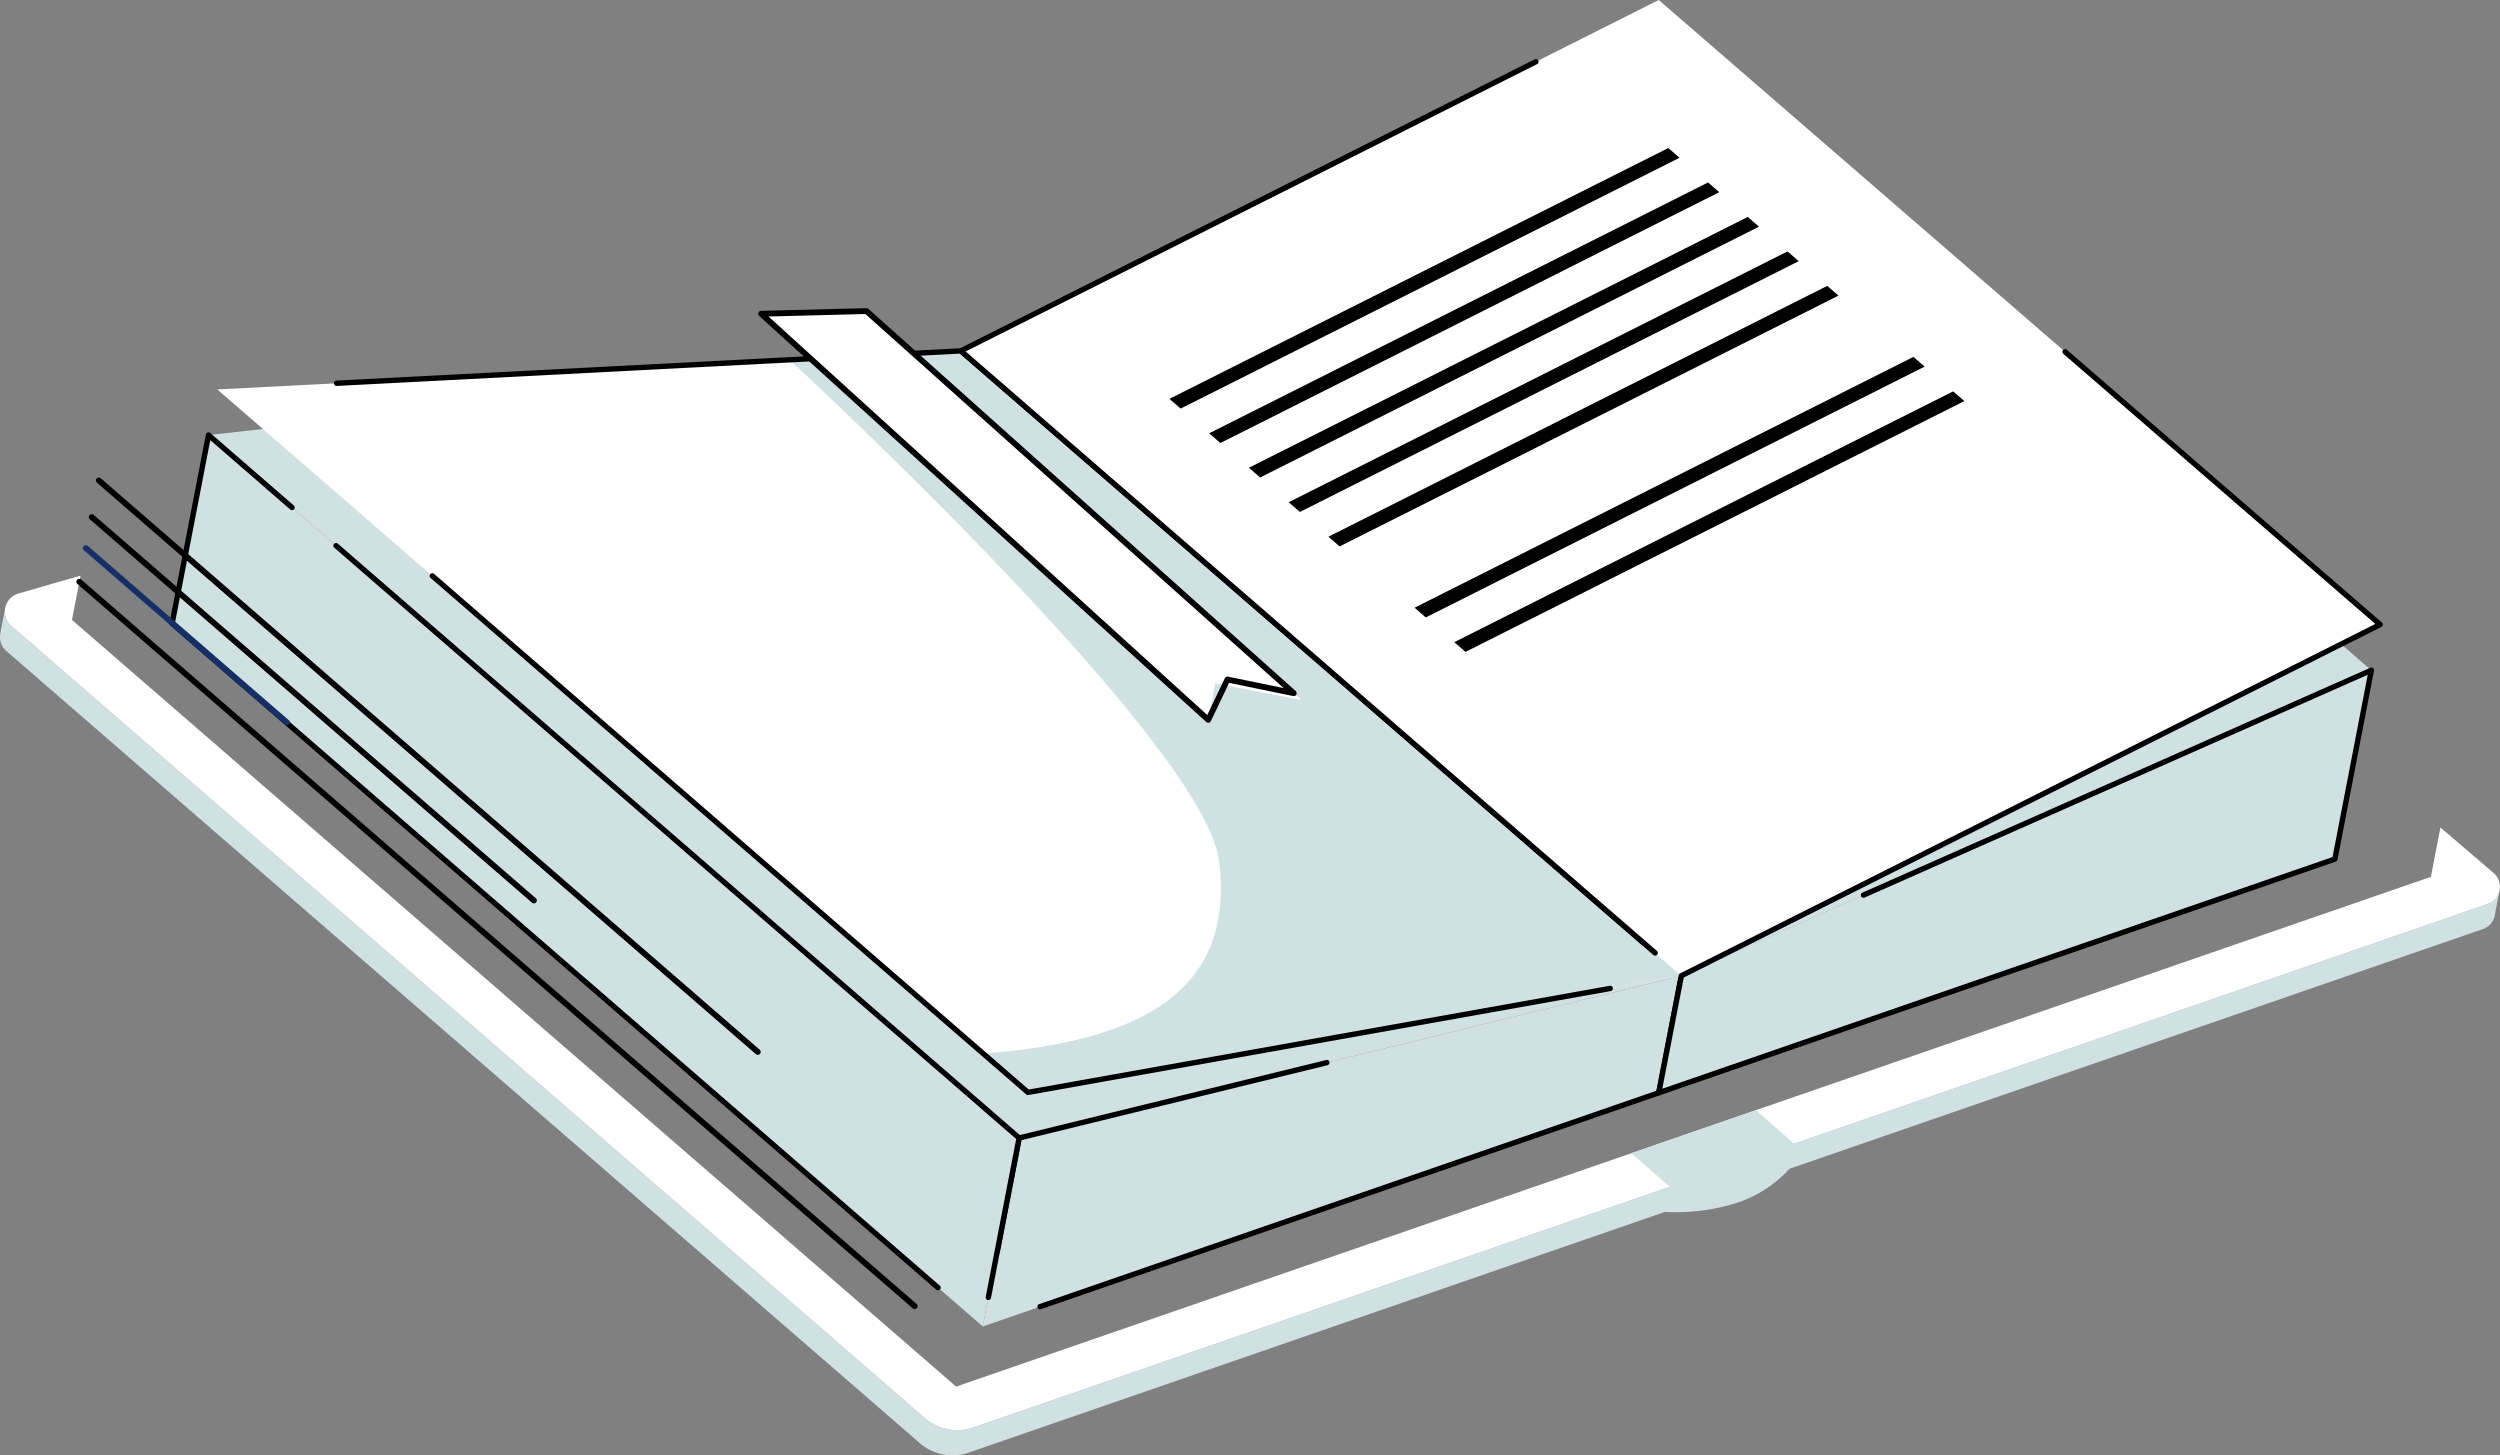
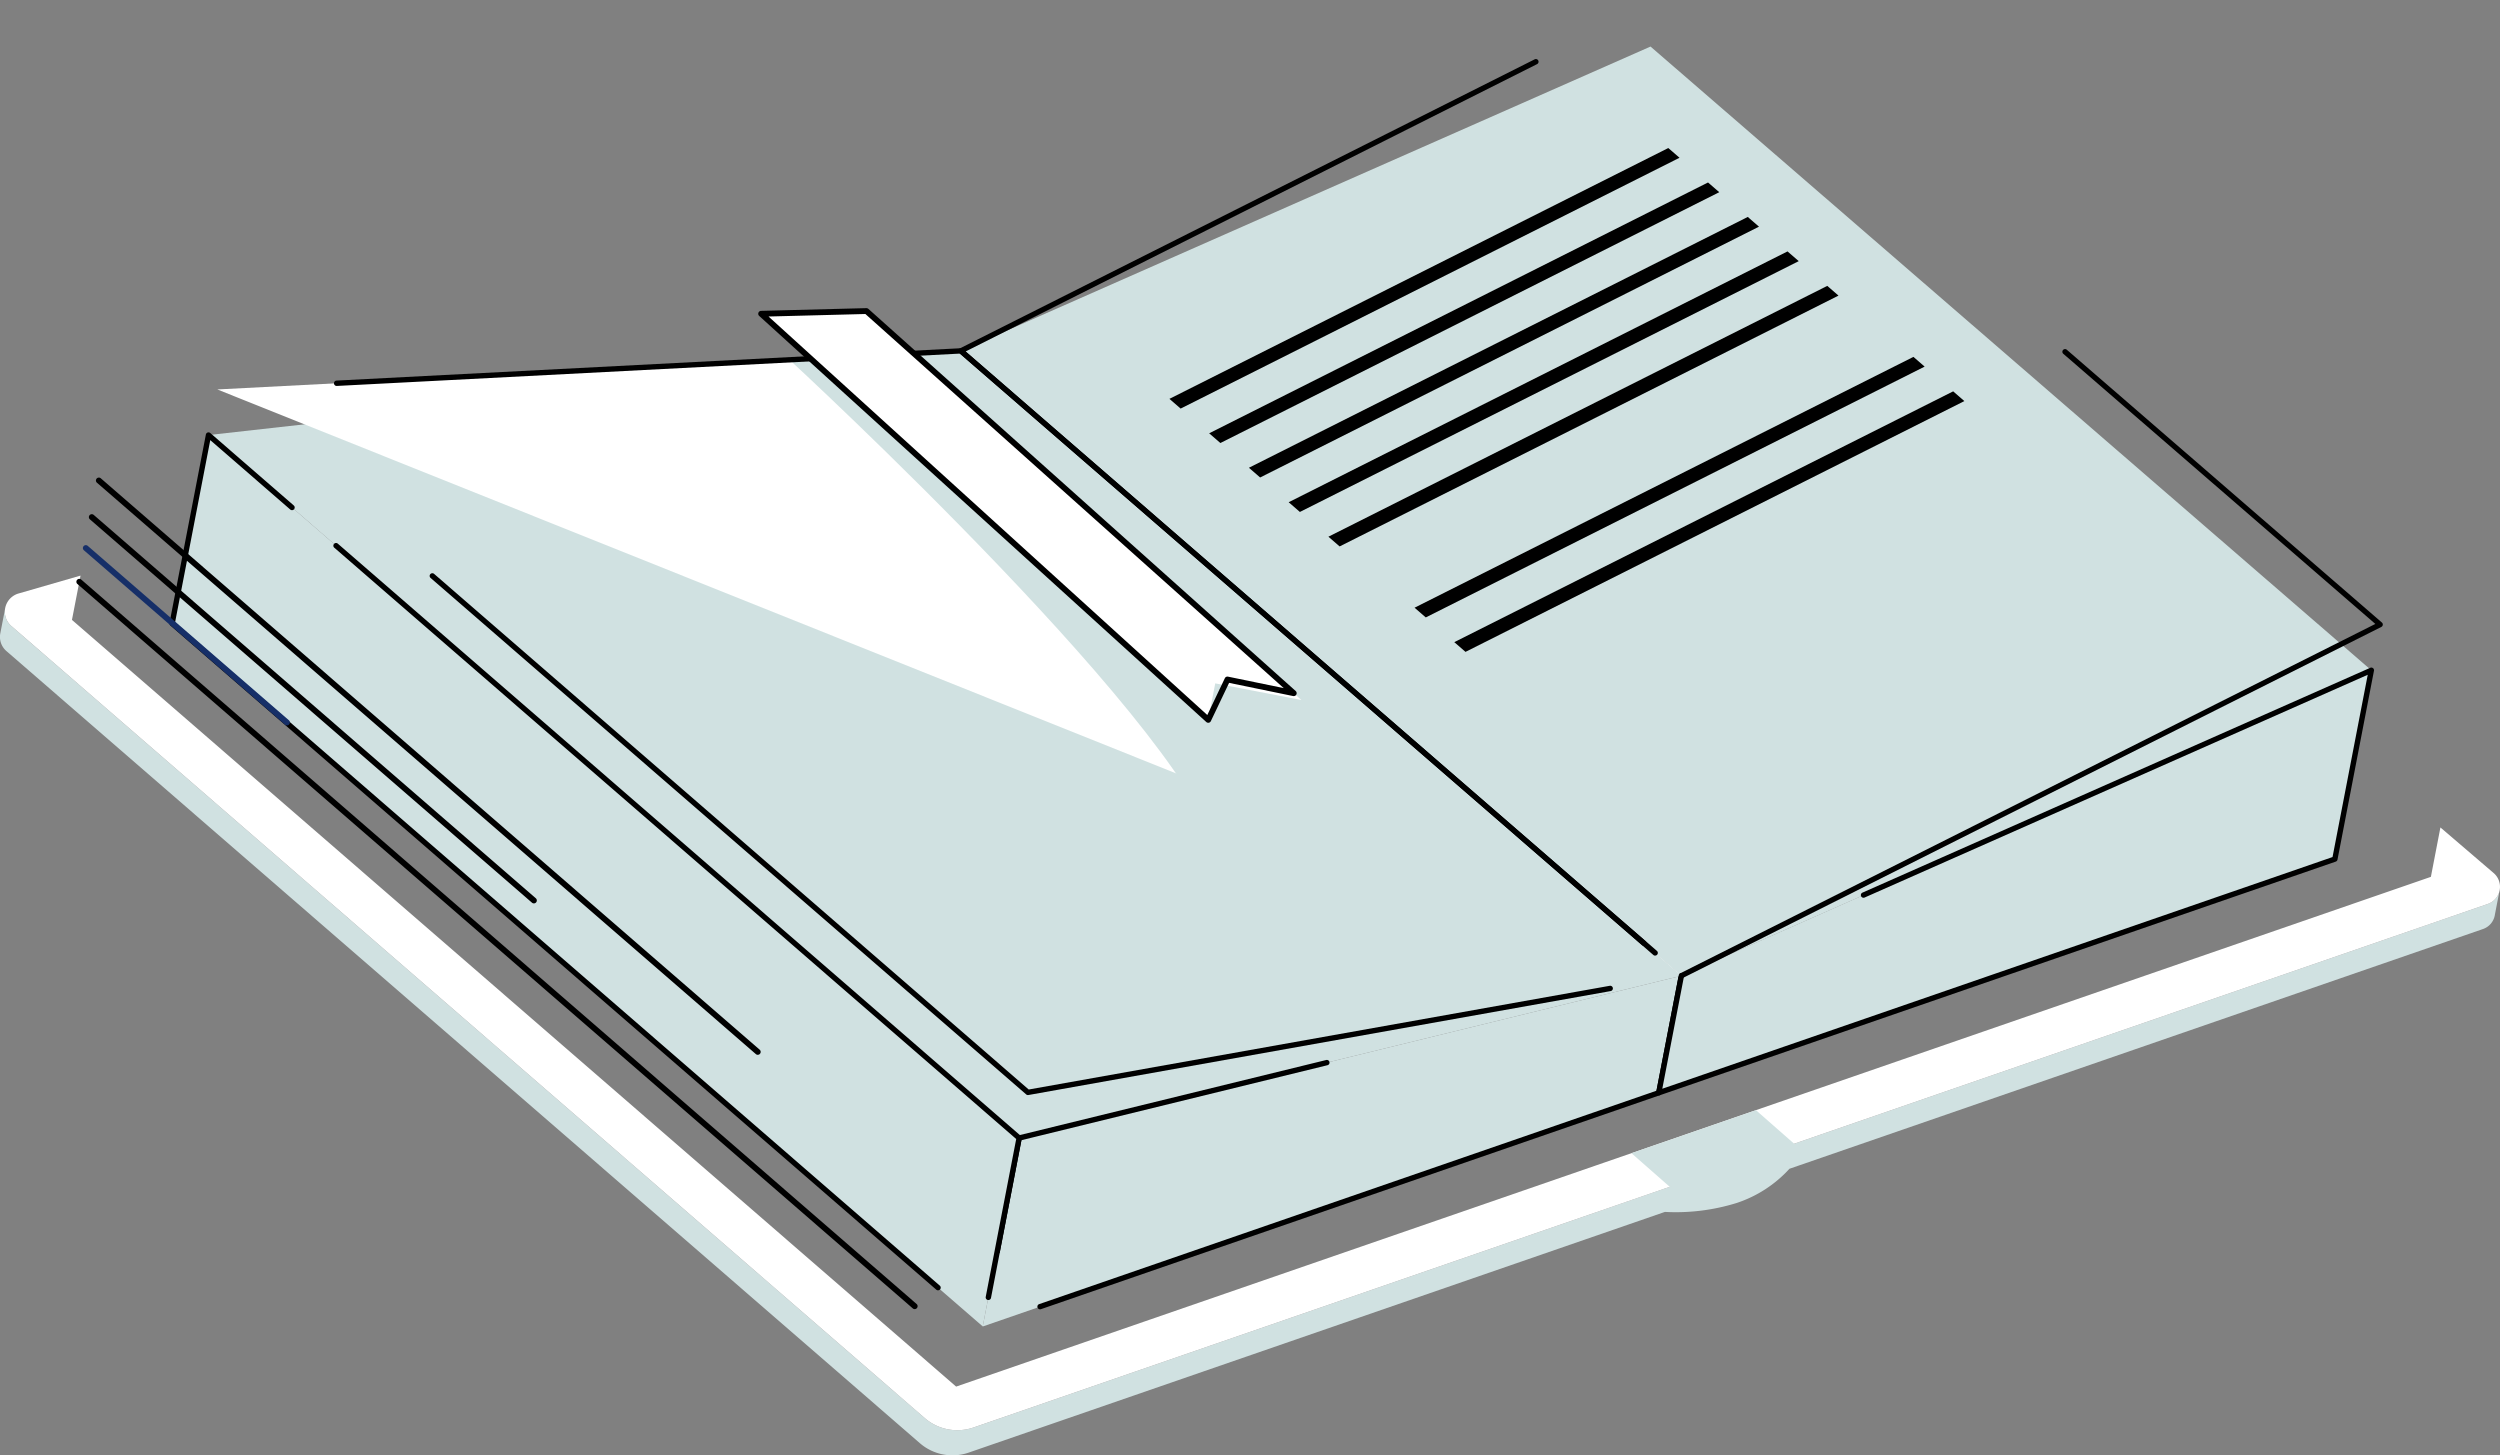
<svg xmlns="http://www.w3.org/2000/svg" id="Group_17" data-name="Group 17" width="325.933" height="189.737" viewBox="0 0 325.933 189.737">
  <rect x="0" y="0" width="325.933" height="189.737" fill="#808080" stroke="none" />
  <defs>
    <clipPath id="clip-path">
      <rect id="Rectangle_13" data-name="Rectangle 13" width="325.933" height="189.737" fill="none" />
    </clipPath>
  </defs>
  <g id="Group_16" data-name="Group 16" clip-path="url(#clip-path)">
    <path id="Path_103" data-name="Path 103" d="M325.891,116.055l.021-.107-.014,0c-.005.036,0,.074-.007.11" fill="#d0e1e1" />
    <path id="Path_104" data-name="Path 104" d="M324.341,117.851,225.814,151.91l.008.006-98.9,34.189a6.476,6.476,0,0,1-6.359-1.228L1.483,81.617a2.438,2.438,0,0,1-.811-2.294h0L.039,82.575h0A2.444,2.444,0,0,0,.85,84.894l119.079,103.26a6.478,6.478,0,0,0,6.359,1.228L217.059,158h0a26.692,26.692,0,0,0,9.4-1.178,16.192,16.192,0,0,0,6.825-4.431l-.008-.007,90.43-31.261a2.336,2.336,0,0,0,1.546-1.78h0l0-.01v-.006l.631-3.271a2.341,2.341,0,0,1-1.549,1.791" fill="#d0e1e1" />
    <path id="Path_105" data-name="Path 105" d="M325.106,113.821l-6.941-5.943-1.243,6.44L124.654,180.775,9.381,80.817,10.5,75.042,2.416,77.376a2.471,2.471,0,0,0-.933,4.241l119.079,103.26a6.476,6.476,0,0,0,6.359,1.228l98.9-34.188-.008-.006,98.527-34.06a2.364,2.364,0,0,0,.765-4.03" fill="#fff" />
    <path id="Path_106" data-name="Path 106" d="M212.7,150.346l4.99,4.382a26.672,26.672,0,0,0,9.4-1.179,16.172,16.172,0,0,0,6.825-4.431l-4.989-4.381Z" fill="#d0e1e1" />
    <path id="Path_107" data-name="Path 107" d="M27.184,56.72l98.083-10.971,93.941,81.461-86.34,21.154Z" fill="#d0e1e1" />
    <path id="Path_108" data-name="Path 108" d="M128.122,172.939l88.139-30.469,2.947-15.261-86.34,21.154Z" fill="#d0e1e1" />
    <path id="Path_109" data-name="Path 109" d="M130.013,163.5a.312.312,0,0,1-.067-.007.348.348,0,0,1-.276-.409l2.855-14.786a.349.349,0,0,1,.26-.274l40.1-9.824a.35.35,0,1,1,.167.679l-39.882,9.771-2.813,14.567a.35.35,0,0,1-.343.283" />
    <path id="Path_110" data-name="Path 110" d="M135.6,170.7a.349.349,0,0,1-.114-.68l80.469-27.818,2.908-15.062a.349.349,0,1,1,.686.133l-2.947,15.26a.35.35,0,0,1-.228.264l-80.661,27.884a.344.344,0,0,1-.113.019" />
    <path id="Path_111" data-name="Path 111" d="M128.124,172.93,22.44,81.286l4.744-24.567,105.684,91.644Z" fill="#d0e1e1" />
    <path id="Path_112" data-name="Path 112" d="M122.294,168.224a.35.35,0,0,1-.229-.085L22.211,81.551a.35.35,0,0,1-.114-.331L26.84,56.653a.351.351,0,0,1,.573-.2L38.3,65.9a.349.349,0,1,1-.458.528L27.413,57.38,22.822,81.155l99.7,86.455a.349.349,0,0,1-.228.614" />
    <path id="Path_113" data-name="Path 113" d="M128.856,169.491a.311.311,0,0,1-.067-.007.348.348,0,0,1-.276-.409l3.974-20.58L43.575,71.4a.35.35,0,0,1,.458-.529L133.1,148.1a.347.347,0,0,1,.114.33L129.2,169.208a.35.35,0,0,1-.343.283" />
    <path id="Path_114" data-name="Path 114" d="M219.208,127.209l-2.947,15.261L304.4,112l4.754-24.619Z" fill="#d0e1e1" />
    <path id="Path_115" data-name="Path 115" d="M219.205,127.222l89.948-39.839L215.183,6.069l-89.917,39.68Z" fill="#d0e1e1" />
    <path id="Path_116" data-name="Path 116" d="M216.261,142.819a.347.347,0,0,1-.229-.084.351.351,0,0,1-.114-.332l2.947-15.259a.349.349,0,1,1,.686.132l-2.832,14.666L304.1,111.736l4.589-23.763L243.1,117.012a.349.349,0,1,1-.283-.638l66.2-29.311a.349.349,0,0,1,.485.386l-4.754,24.618a.351.351,0,0,1-.229.264L216.375,142.8a.345.345,0,0,1-.114.019" />
-     <path id="Path_117" data-name="Path 117" d="M219.208,127.209l-85.192,15.208L28.332,50.774l96.934-5.026Z" fill="#fff" />
+     <path id="Path_117" data-name="Path 117" d="M219.208,127.209L28.332,50.774l96.934-5.026Z" fill="#fff" />
    <path id="Path_118" data-name="Path 118" d="M125.266,45.748l-22.337,1.158s54.127,49.866,56.01,65.364c2.026,16.679-9.629,23.446-30.753,25.092l5.83,5.055,85.192-15.208Z" fill="#d0e1e1" />
    <path id="Path_119" data-name="Path 119" d="M134.016,142.767a.351.351,0,0,1-.229-.085L56.13,75.342a.35.35,0,0,1,.458-.529l77.531,67.231,75.746-13.522a.349.349,0,1,1,.123.688l-75.911,13.552a.417.417,0,0,1-.061.005" />
    <path id="Path_120" data-name="Path 120" d="M214.311,123.313a.35.35,0,0,1-.229-.085L125.143,46.1,43.91,50.317a.346.346,0,0,1-.367-.331.351.351,0,0,1,.331-.368L125.248,45.4a.344.344,0,0,1,.247.085L214.54,122.7a.35.35,0,0,1-.229.614" />
-     <path id="Path_121" data-name="Path 121" d="M125.266,45.748,216.255,0,310.3,81.423l-91.1,45.786Z" fill="#fff" />
    <path id="Path_122" data-name="Path 122" d="M219.208,127.559a.349.349,0,0,1-.157-.662L309.68,81.346,269.013,46.138a.35.35,0,1,1,.457-.529l41.062,35.55a.349.349,0,0,1-.071.577l-91.1,45.786a.354.354,0,0,1-.157.037" />
    <path id="Path_123" data-name="Path 123" d="M215.783,124.589a.35.35,0,0,1-.229-.085L125.037,46.012a.349.349,0,0,1,.072-.576l74.97-37.7a.349.349,0,1,1,.314.624l-74.5,37.461,90.123,78.149a.35.35,0,0,1-.229.614" />
    <path id="Path_124" data-name="Path 124" d="M238.228,37.271l-65.038,32.7,1.462,1.268,65.038-32.7Z" />
    <path id="Path_125" data-name="Path 125" d="M233.045,32.777l-65.038,32.7,1.463,1.268,65.037-32.7Z" />
    <path id="Path_126" data-name="Path 126" d="M227.863,28.283l-65.038,32.7,1.462,1.268,65.038-32.7Z" />
    <path id="Path_127" data-name="Path 127" d="M222.681,23.79l-65.038,32.7,1.462,1.268,65.038-32.7Z" />
    <path id="Path_128" data-name="Path 128" d="M217.5,19.3l-65.038,32.7,1.462,1.268,65.038-32.7Z" />
    <path id="Path_129" data-name="Path 129" d="M254.642,51.022,189.6,83.719l1.462,1.268L256.1,52.29Z" />
    <path id="Path_130" data-name="Path 130" d="M249.459,46.528l-65.038,32.7,1.462,1.268,65.038-32.7Z" />
    <path id="Path_131" data-name="Path 131" d="M112.963,40.553l56.7,50.708-11.228-2.168-.918,4.754L99.235,40.908Z" fill="#fff" />
    <path id="Path_132" data-name="Path 132" d="M157.52,94.229a.382.382,0,0,1-.256-.1L98.979,41.19a.381.381,0,0,1,.247-.663l13.727-.355a.438.438,0,0,1,.264.1l55.706,49.818a.381.381,0,0,1-.331.657l-8.351-1.72-2.378,4.988a.377.377,0,0,1-.343.217M100.195,41.265,157.4,93.22l2.285-4.794a.378.378,0,0,1,.421-.209l7.259,1.495L112.822,40.938Z" />
    <path id="Path_133" data-name="Path 133" d="M119.254,170.674a.382.382,0,0,1-.25-.093L10.091,76.137a.381.381,0,0,1,.5-.576L119.5,170.005a.381.381,0,0,1-.25.669" />
    <path id="Path_134" data-name="Path 134" d="M69.605,117.779a.382.382,0,0,1-.25-.093L11.719,67.707a.381.381,0,0,1,.5-.576L69.855,117.11a.381.381,0,0,1-.25.669" />
    <path id="Path_135" data-name="Path 135" d="M98.794,137.519a.382.382,0,0,1-.25-.093L12.64,62.935a.382.382,0,0,1,.5-.578l85.9,74.493a.381.381,0,0,1-.25.669" />
    <path id="Path_136" data-name="Path 136" d="M37.408,94.571a.377.377,0,0,1-.25-.093L10.939,71.742a.381.381,0,0,1,.5-.576L37.658,93.9a.381.381,0,0,1-.25.669" fill="#162f68" />
  </g>
</svg>